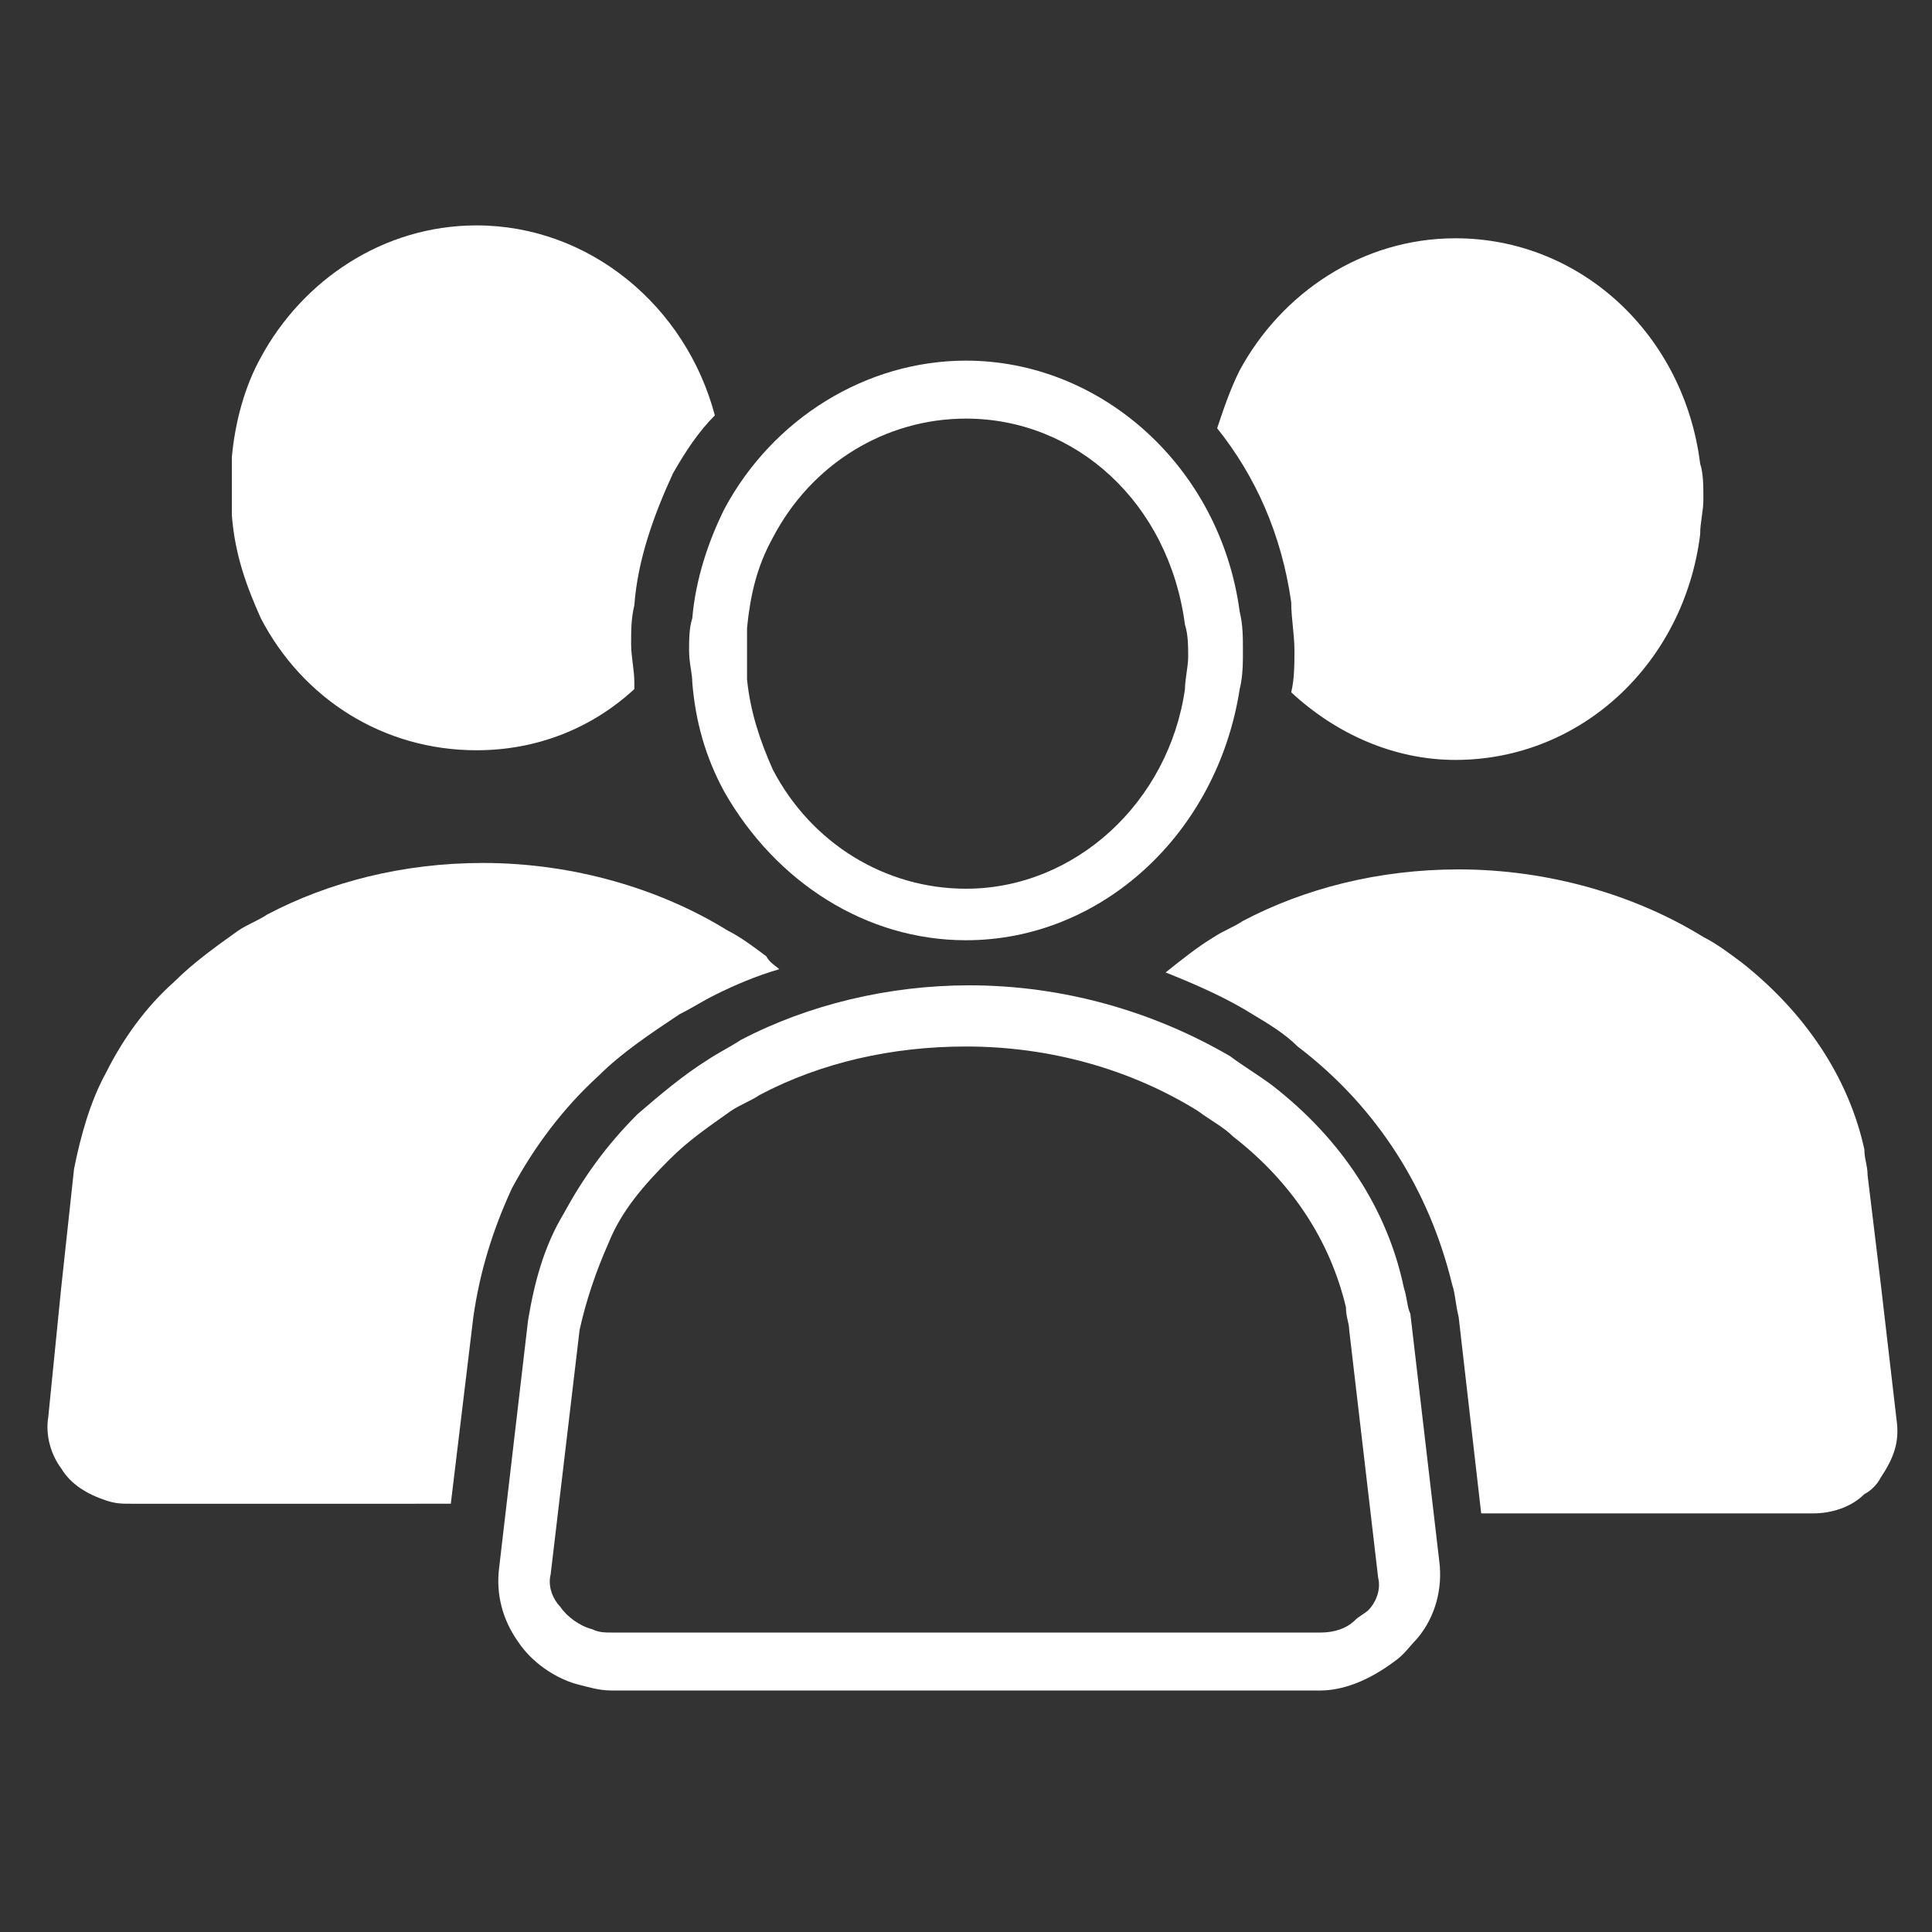
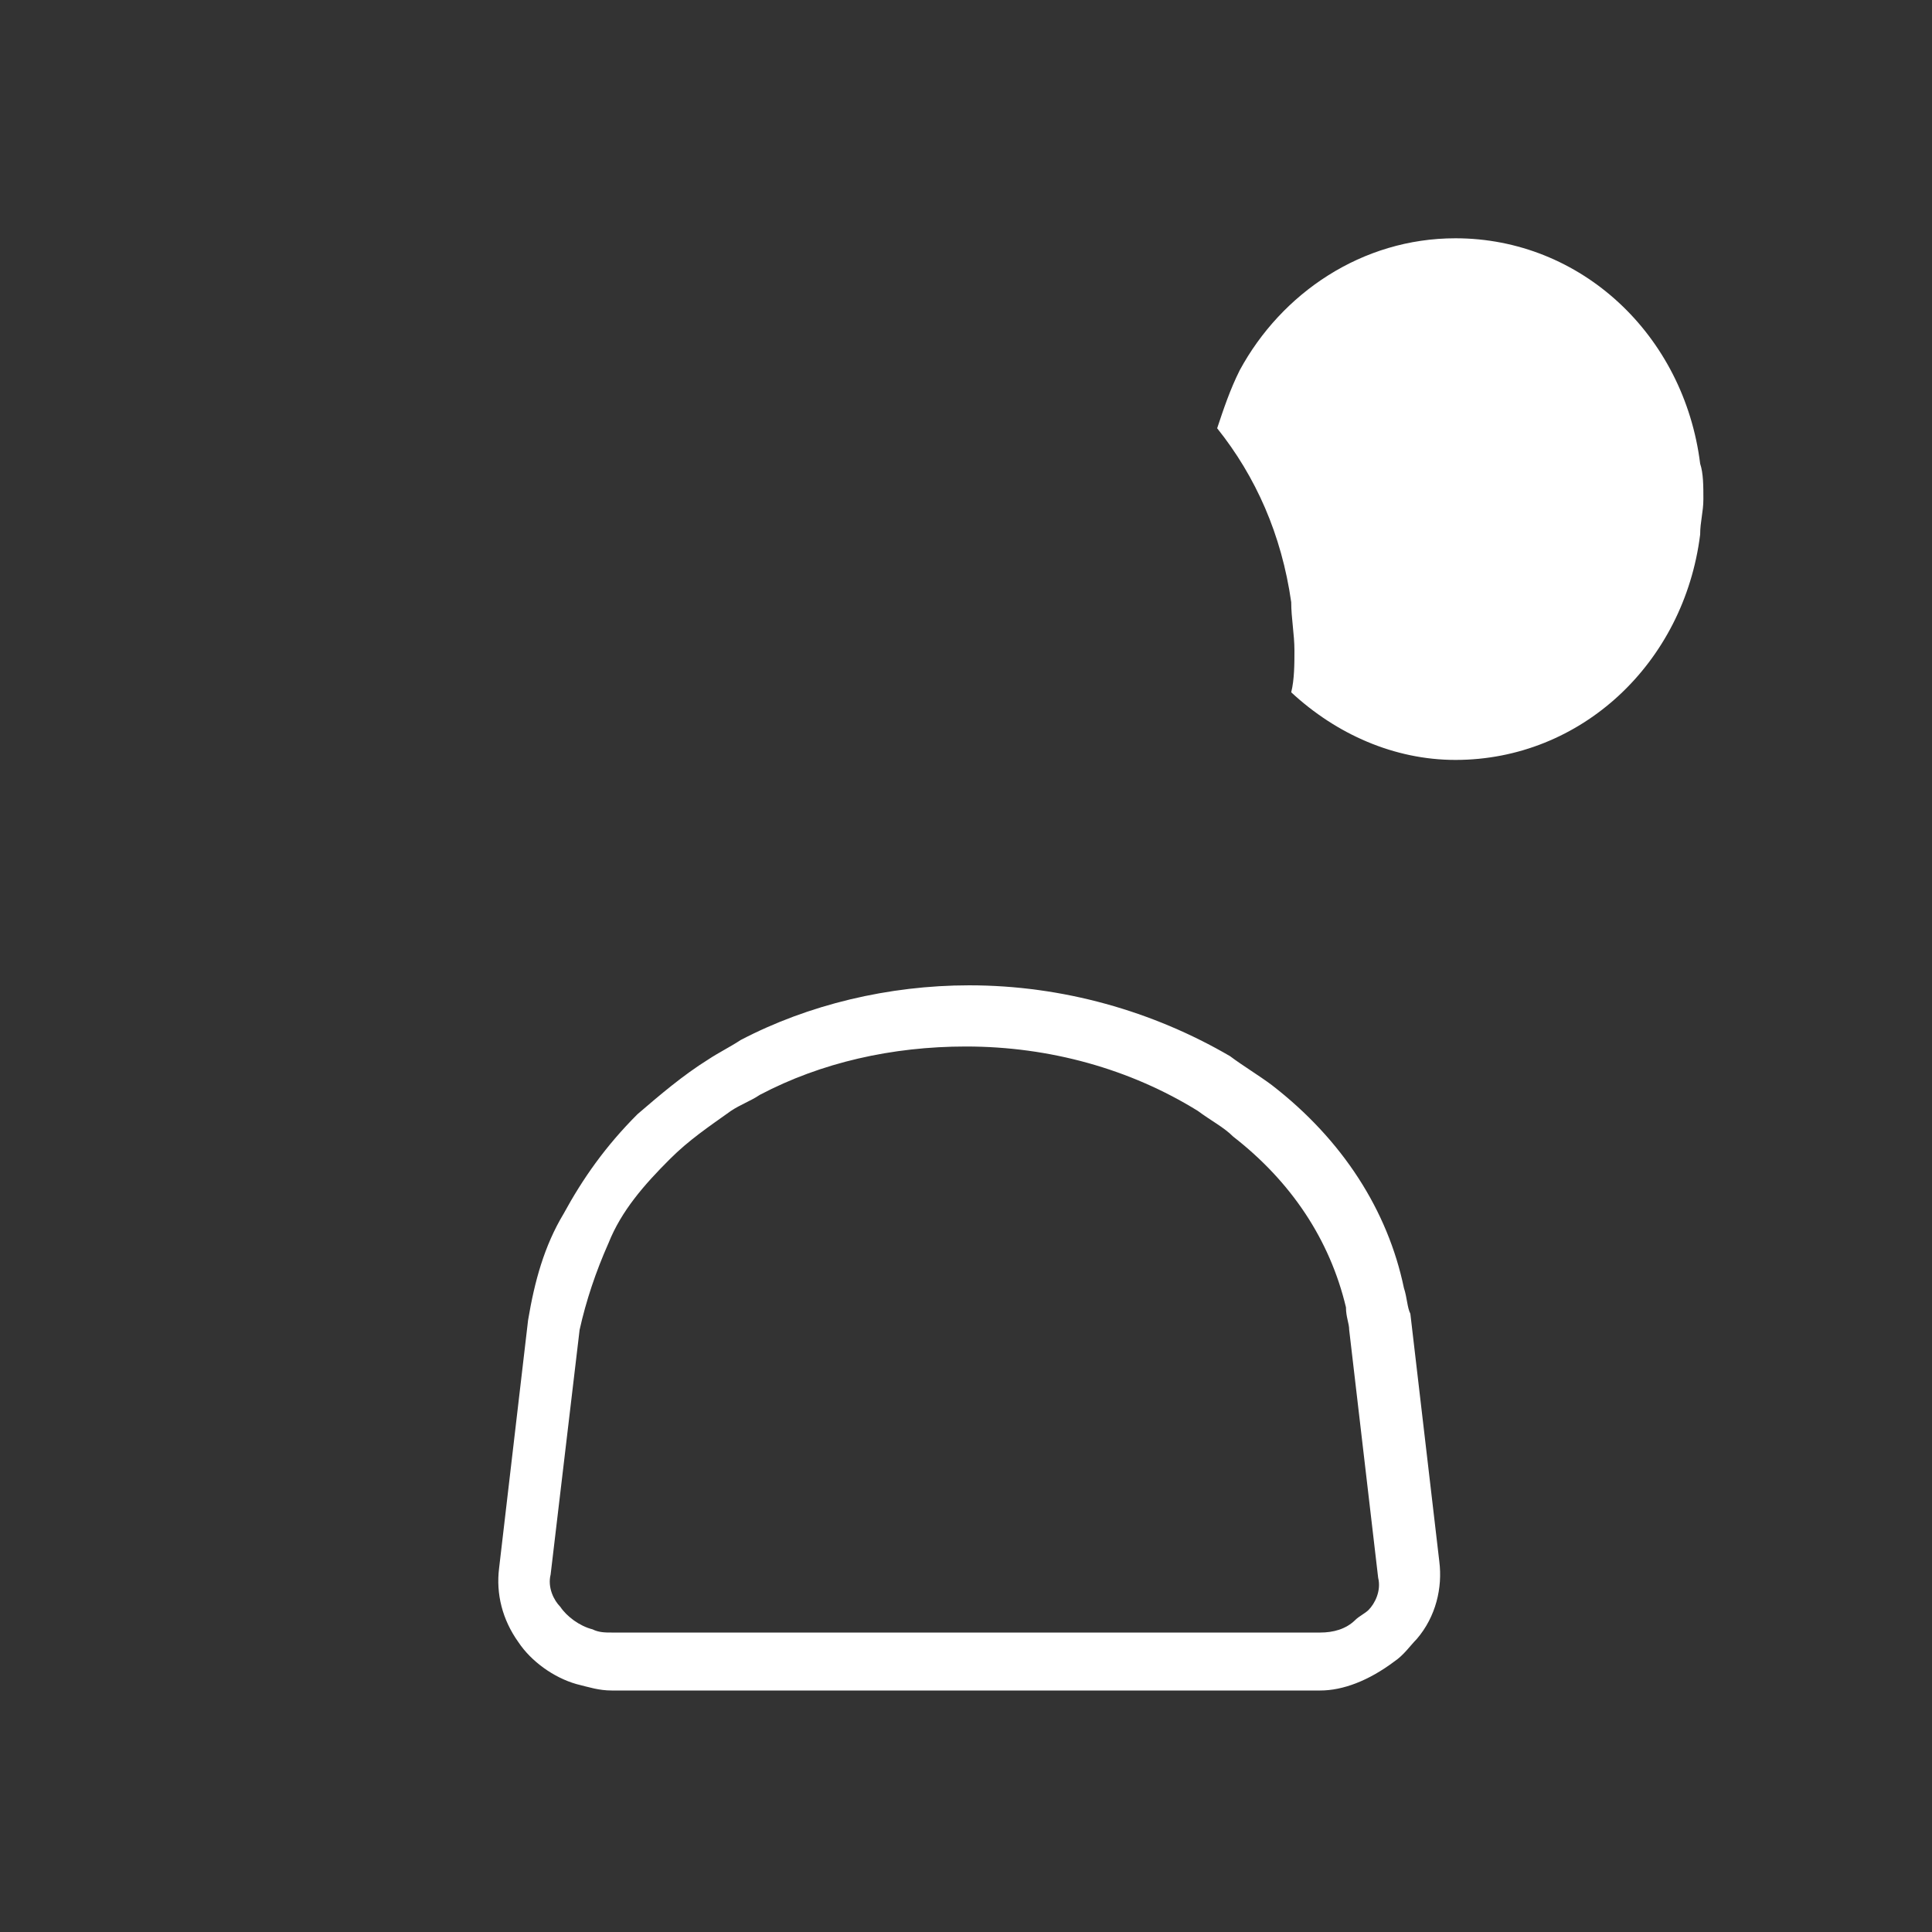
<svg xmlns="http://www.w3.org/2000/svg" version="1.1" id="Layer_1" x="0px" y="0px" viewBox="0 0 60 60" style="enable-background:new 0 0 60 60;" xml:space="preserve">
  <rect x="0" y="0" width="60" height="60" fill="#333333" stroke="none" />
  <style type="text/css">
	.st0{fill:#FFFFFF;}
</style>
  <g>
-     <path class="st0" d="M8.1,19.2c1.3,2.5,3.8,4.1,6.7,4.1c1.9,0,3.6-0.7,4.9-1.9c0-0.1,0-0.1,0-0.2c0-0.4-0.1-0.8-0.1-1.2   c0-0.4,0-0.8,0.1-1.2c0.1-1.4,0.6-2.8,1.2-4.1c0.4-0.7,0.8-1.3,1.3-1.8c-0.9-3.4-3.9-5.9-7.4-5.9c-2.9,0-5.4,1.7-6.7,4.1   c-0.5,0.9-0.8,2-0.9,3.1c0,0.3,0,0.6,0,0.9s0,0.6,0,0.9C7.3,17.3,7.7,18.3,8.1,19.2z" />
-     <path class="st0" d="M18.6,33.4c0.7-0.7,1.6-1.3,2.5-1.9c0.4-0.2,0.7-0.4,1.1-0.6c0.6-0.3,1.3-0.6,2-0.8c-0.1-0.1-0.3-0.2-0.4-0.4   c-0.4-0.3-0.8-0.6-1.2-0.8c-2.1-1.3-4.8-2.1-7.6-2.1c-2.5,0-4.8,0.6-6.7,1.6c-0.3,0.2-0.6,0.3-0.9,0.5c-0.7,0.5-1.4,1-2,1.6   c-0.9,0.8-1.6,1.8-2.1,2.8c-0.5,0.9-0.8,2-1,3l-0.4,3.7l-0.4,4c-0.1,0.6,0.1,1.2,0.4,1.6c0.3,0.5,0.8,0.8,1.4,1   c0.3,0.1,0.5,0.1,0.8,0.1H14l0.7-5.8c0.2-1.4,0.6-2.7,1.2-4C16.6,35.6,17.5,34.4,18.6,33.4z" />
    <path class="st0" d="M40.2,20.2c0,0.4,0,0.9-0.1,1.3c1.4,1.3,3.2,2.1,5.1,2.1c3.9,0,7.1-3,7.6-7c0-0.4,0.1-0.7,0.1-1.1   c0-0.4,0-0.8-0.1-1.1c-0.5-4-3.7-7-7.6-7c-2.9,0-5.4,1.7-6.7,4.1c-0.3,0.6-0.5,1.2-0.7,1.8c1.2,1.5,2,3.3,2.3,5.4   C40.1,19.2,40.2,19.7,40.2,20.2z" />
-     <path class="st0" d="M58.9,44.1l-0.5-4.3L58,36.5c0-0.3-0.1-0.5-0.1-0.8c-0.5-2.3-1.9-4.3-3.8-5.8c-0.4-0.3-0.8-0.6-1.2-0.8   c-2.1-1.3-4.8-2.1-7.6-2.1c-2.5,0-4.8,0.6-6.7,1.6c-0.3,0.2-0.6,0.3-0.9,0.5c-0.5,0.3-1,0.7-1.5,1.1c1,0.4,1.9,0.8,2.7,1.3   c0.5,0.3,1,0.6,1.4,1c2.5,1.9,4.1,4.5,4.8,7.4c0.1,0.3,0.1,0.6,0.2,1l0.7,6.1h10.3c0.6,0,1.2-0.2,1.6-0.6c0.2-0.1,0.4-0.3,0.5-0.5   C58.8,45.3,59,44.8,58.9,44.1z" />
    <path class="st0" d="M41,52.5h-22c-0.4,0-0.7-0.1-1.1-0.2c-0.7-0.2-1.4-0.7-1.8-1.3c-0.5-0.7-0.7-1.5-0.6-2.3l0.9-7.7   c0.2-1.2,0.5-2.3,1.1-3.3c0.6-1.1,1.3-2.1,2.3-3.1c0.7-0.6,1.4-1.2,2.2-1.7c0.3-0.2,0.7-0.4,1-0.6c2.1-1.1,4.6-1.7,7.1-1.7   c2.9,0,5.7,0.8,8.1,2.2c0.4,0.3,0.9,0.6,1.3,0.9c2.2,1.7,3.6,3.9,4.1,6.3c0.1,0.3,0.1,0.6,0.2,0.8l0.9,7.7c0.1,0.8-0.1,1.7-0.7,2.4   c-0.2,0.2-0.4,0.5-0.7,0.7C42.5,52.2,41.7,52.5,41,52.5z M30,32.5c-2.3,0-4.5,0.5-6.4,1.5c-0.3,0.2-0.6,0.3-0.9,0.5   C22,35,21.4,35.4,20.8,36c-0.8,0.8-1.5,1.6-1.9,2.6c-0.4,0.9-0.7,1.8-0.9,2.7l-0.9,7.6c-0.1,0.4,0.1,0.8,0.3,1   c0.2,0.3,0.6,0.6,1,0.7c0.2,0.1,0.4,0.1,0.6,0.1h22c0.4,0,0.8-0.1,1.1-0.4c0.1-0.1,0.3-0.2,0.4-0.3c0.2-0.2,0.4-0.6,0.3-1l-0.9-7.7   c0-0.2-0.1-0.4-0.1-0.7c-0.5-2.1-1.7-3.9-3.5-5.3c-0.3-0.3-0.7-0.5-1.1-0.8C35.1,33.2,32.6,32.5,30,32.5z" />
-     <path class="st0" d="M30,29.2c-3.1,0-5.9-1.8-7.5-4.6c-0.6-1.1-0.9-2.2-1-3.4c0-0.3-0.1-0.6-0.1-1c0-0.3,0-0.7,0.1-1   c0.1-1.2,0.5-2.4,1-3.4c1.5-2.8,4.4-4.6,7.5-4.6c4.2,0,7.9,3.3,8.5,7.8c0.1,0.4,0.1,0.8,0.1,1.2c0,0.4,0,0.8-0.1,1.2   C37.8,25.9,34.2,29.2,30,29.2z M30,13c-2.5,0-4.8,1.4-6,3.7c-0.5,0.9-0.7,1.8-0.8,2.8c0,0.3,0,0.5,0,0.8c0,0.3,0,0.5,0,0.8v0   c0.1,1,0.4,1.9,0.8,2.8c1.2,2.3,3.5,3.7,6,3.7c3.4,0,6.3-2.7,6.8-6.2c0-0.3,0.1-0.7,0.1-1c0-0.3,0-0.7-0.1-1   C36.3,15.6,33.4,13,30,13z" />
  </g>
</svg>